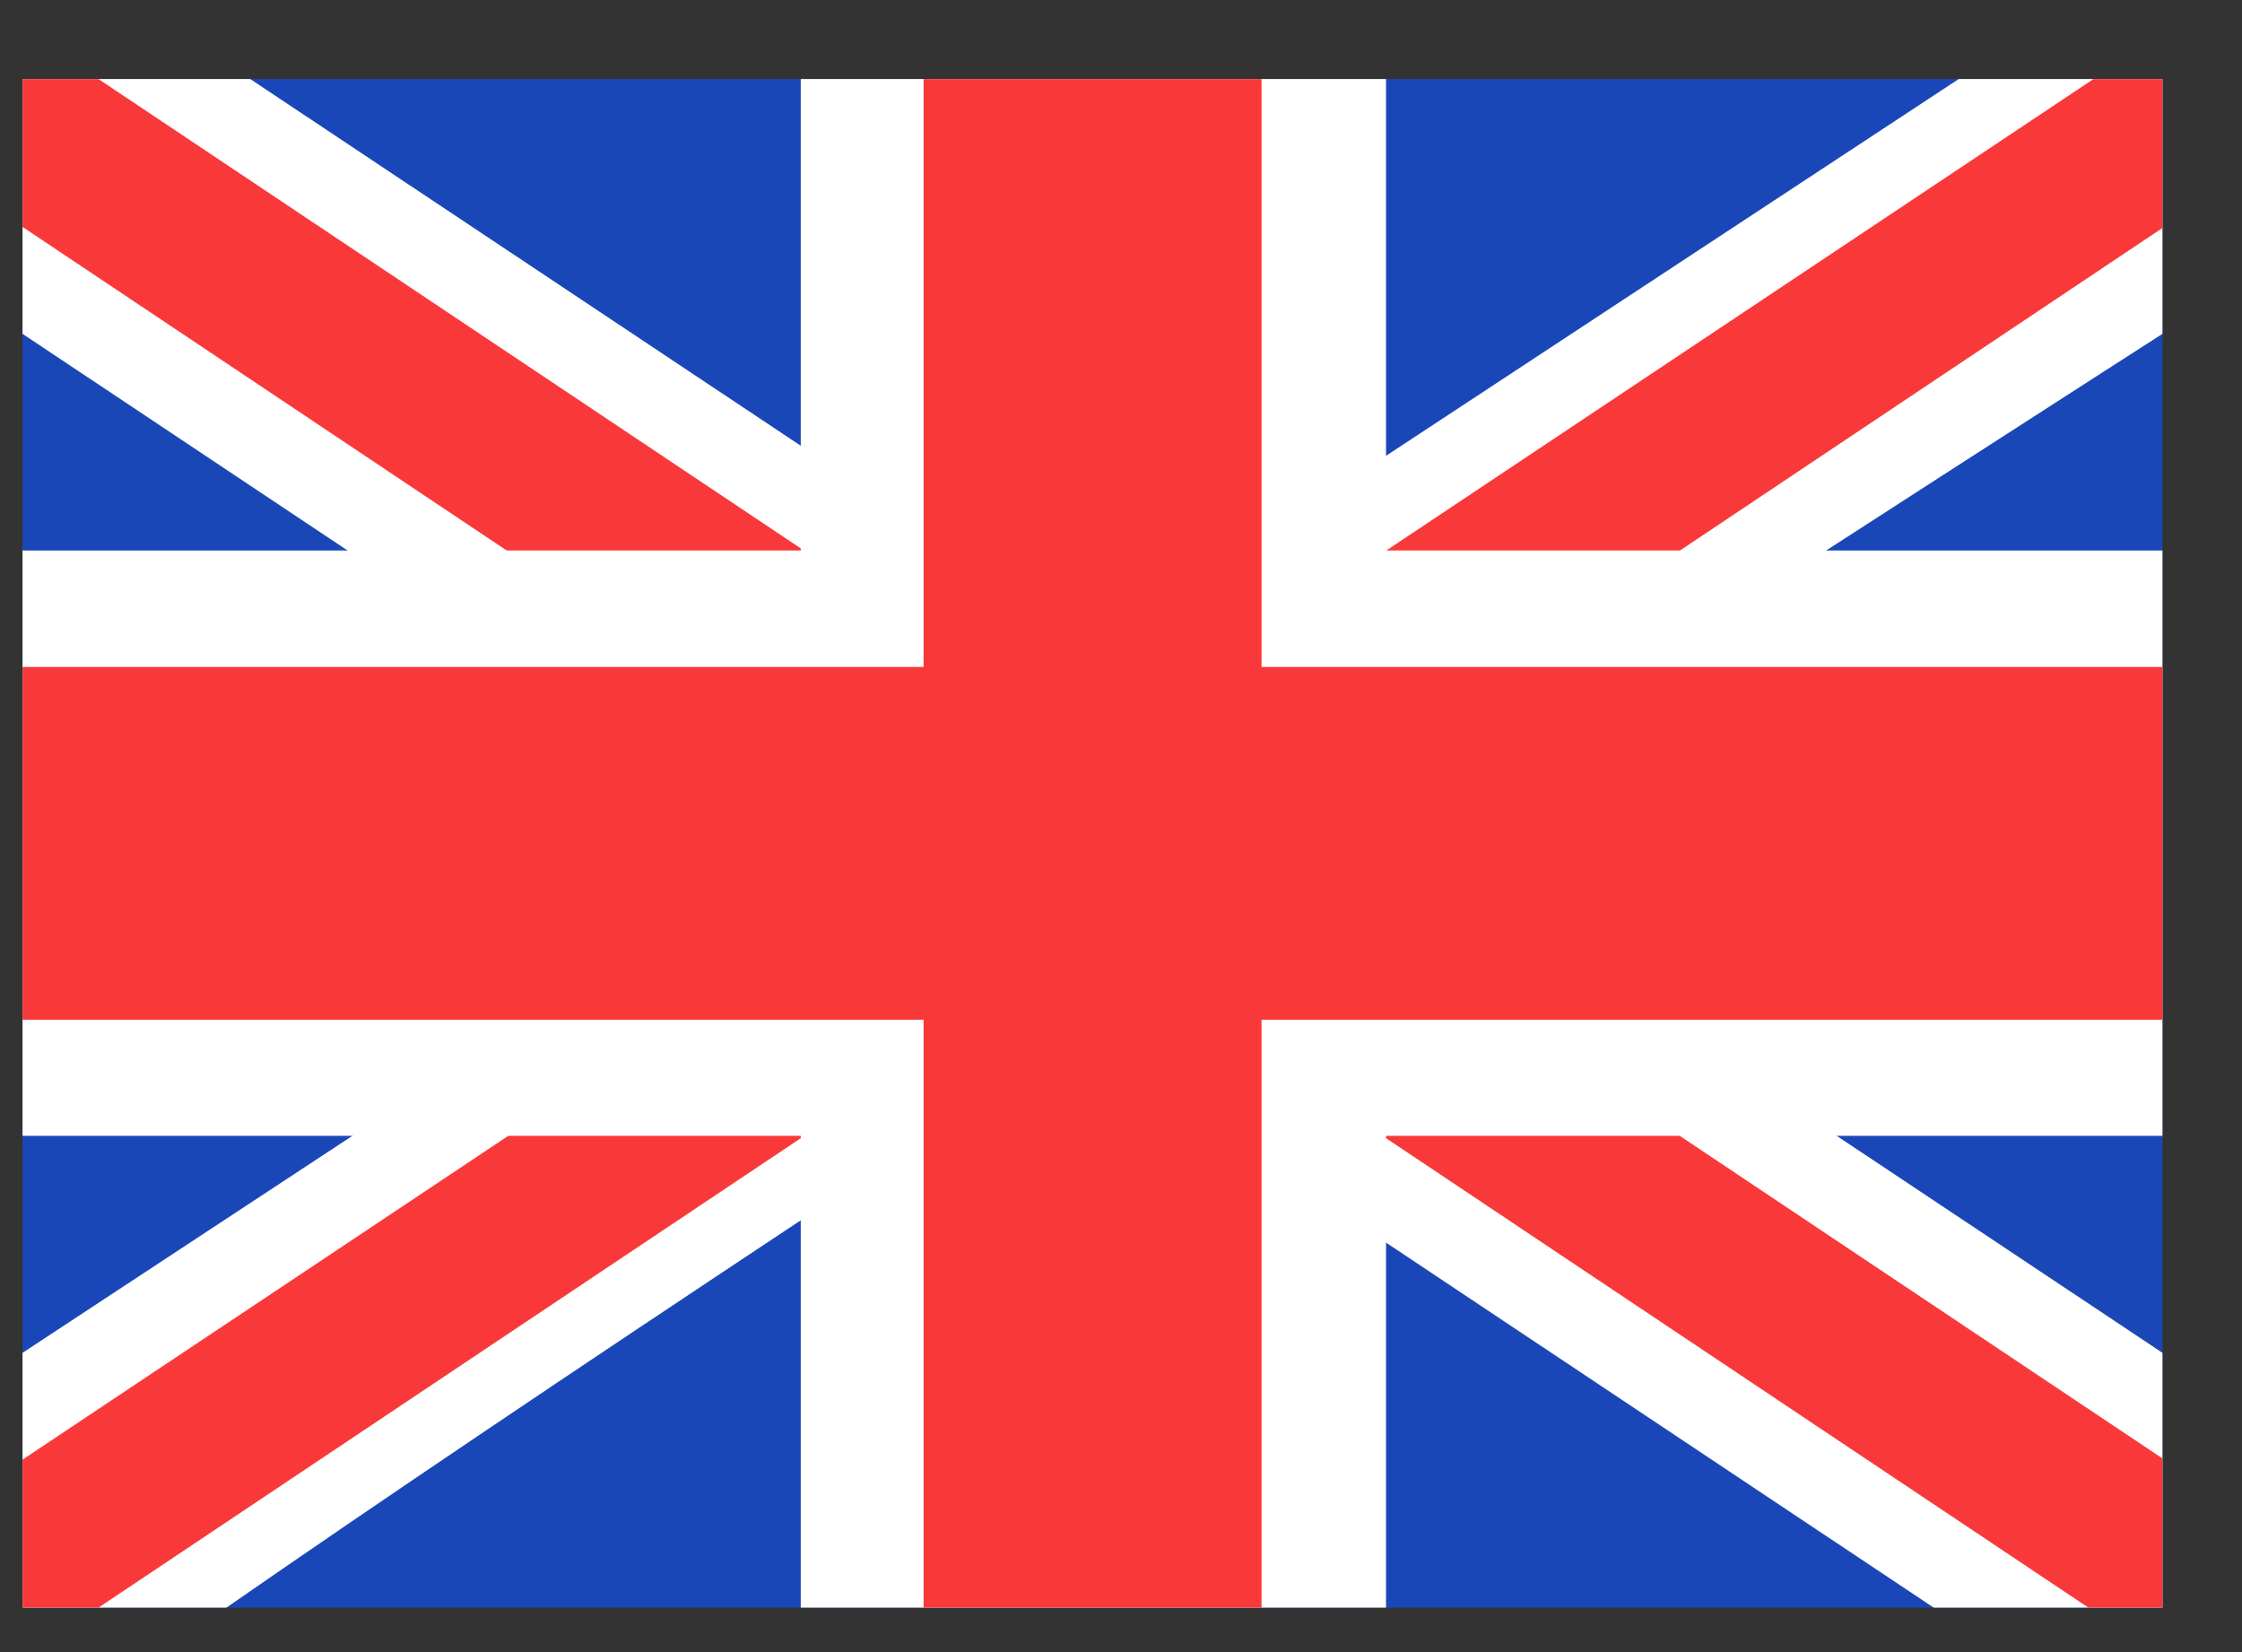
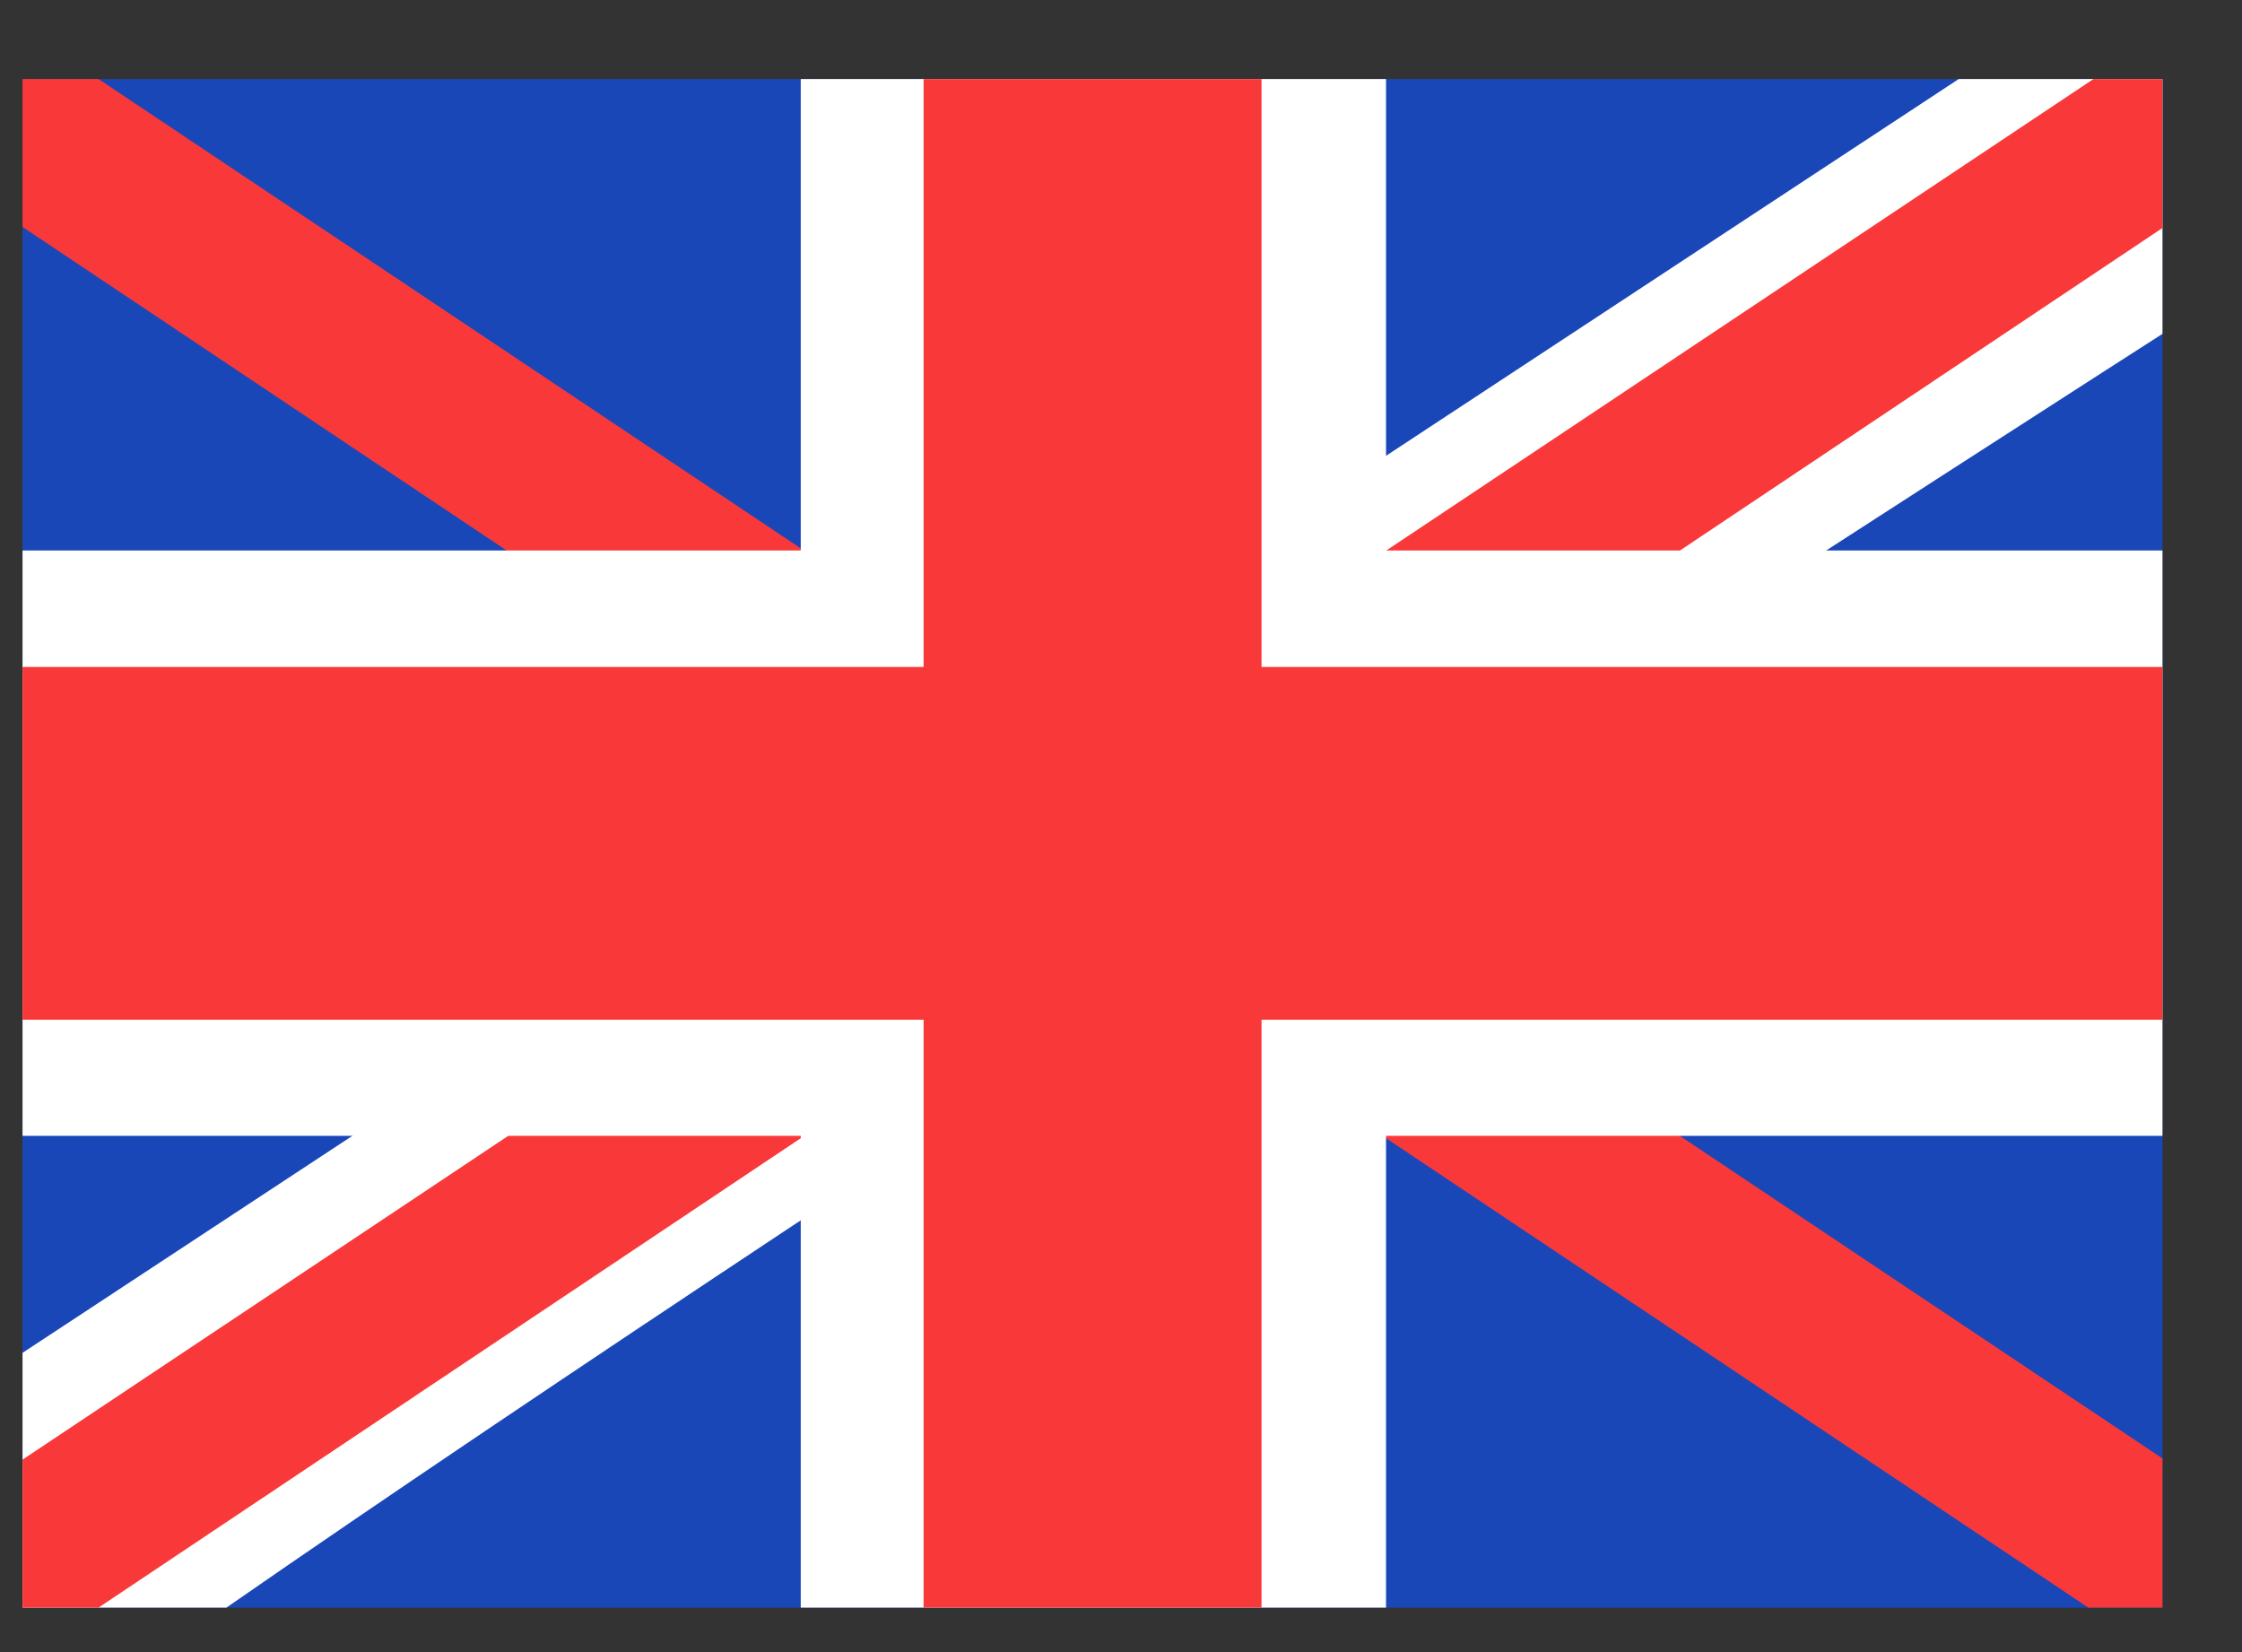
<svg xmlns="http://www.w3.org/2000/svg" width="19" height="14" viewBox="0 0 19 14" fill="none">
  <rect x="0" y="0" width="19" height="14" fill="#333333" stroke="none" />
  <g clip-path="url(#clip0_10715_54425)">
    <rect width="18.135" height="12.953" transform="translate(0.191 0.67)" fill="#1A47B8" />
-     <path fill-rule="evenodd" clip-rule="evenodd" d="M2.121 0.67H0.191V2.829L16.387 13.623L18.326 13.623V11.464L2.121 0.67Z" fill="white" />
    <path d="M0.835 0.67L18.326 12.359V13.623H17.698L0.191 1.923V0.67H0.835Z" fill="#F93939" />
    <path fill-rule="evenodd" clip-rule="evenodd" d="M16.599 0.67H18.326V2.829C18.326 2.829 7.108 10.021 1.919 13.623H0.191V11.464L16.599 0.67Z" fill="white" />
    <path d="M18.326 0.67H17.741L0.191 12.369V13.623H0.835L18.326 1.932V0.67Z" fill="#F93939" />
    <path fill-rule="evenodd" clip-rule="evenodd" d="M6.786 0.67H11.746V4.665H18.326V9.625H11.746V13.623H6.786V9.625H0.191V4.665H6.786V0.67Z" fill="white" />
    <path fill-rule="evenodd" clip-rule="evenodd" d="M7.827 0.67H10.691V5.652H18.326V8.641H10.691V13.623H7.827V8.641H0.191V5.652H7.827V0.67Z" fill="#F93939" />
  </g>
  <defs>
    <clipPath id="clip0_10715_54425">
      <rect width="18.135" height="12.953" fill="white" transform="translate(0.191 0.67)" />
    </clipPath>
  </defs>
</svg>